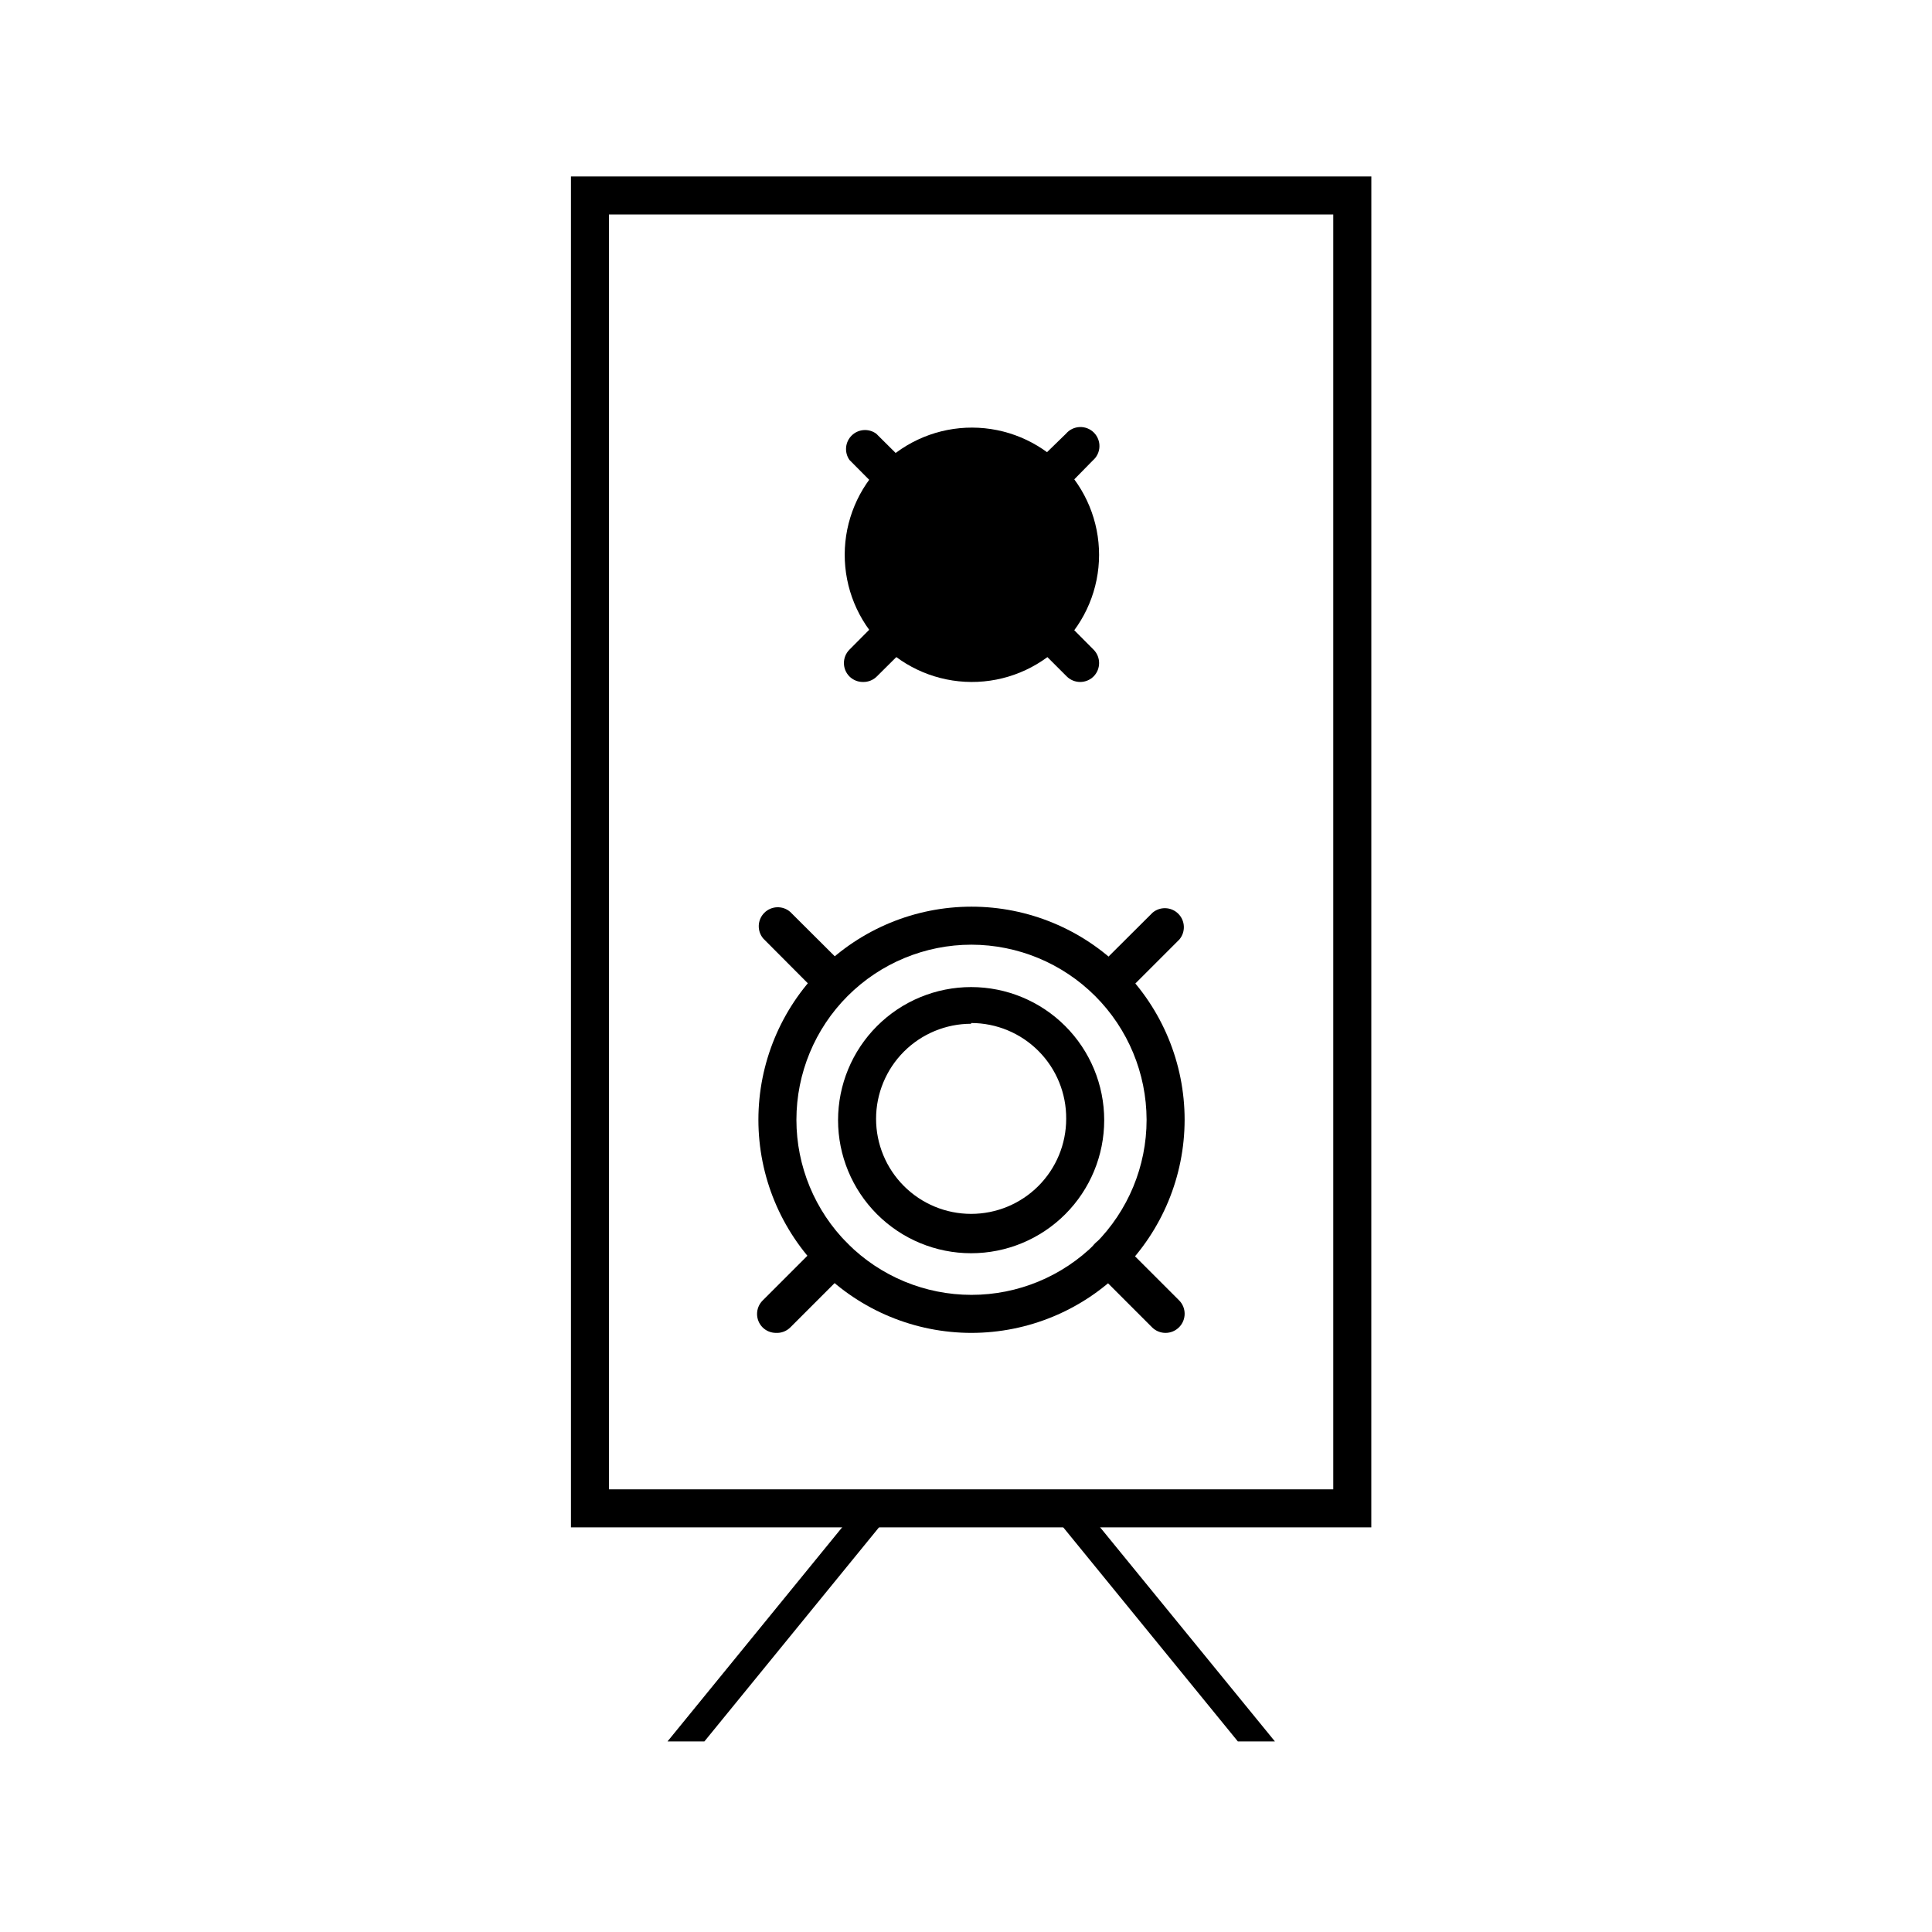
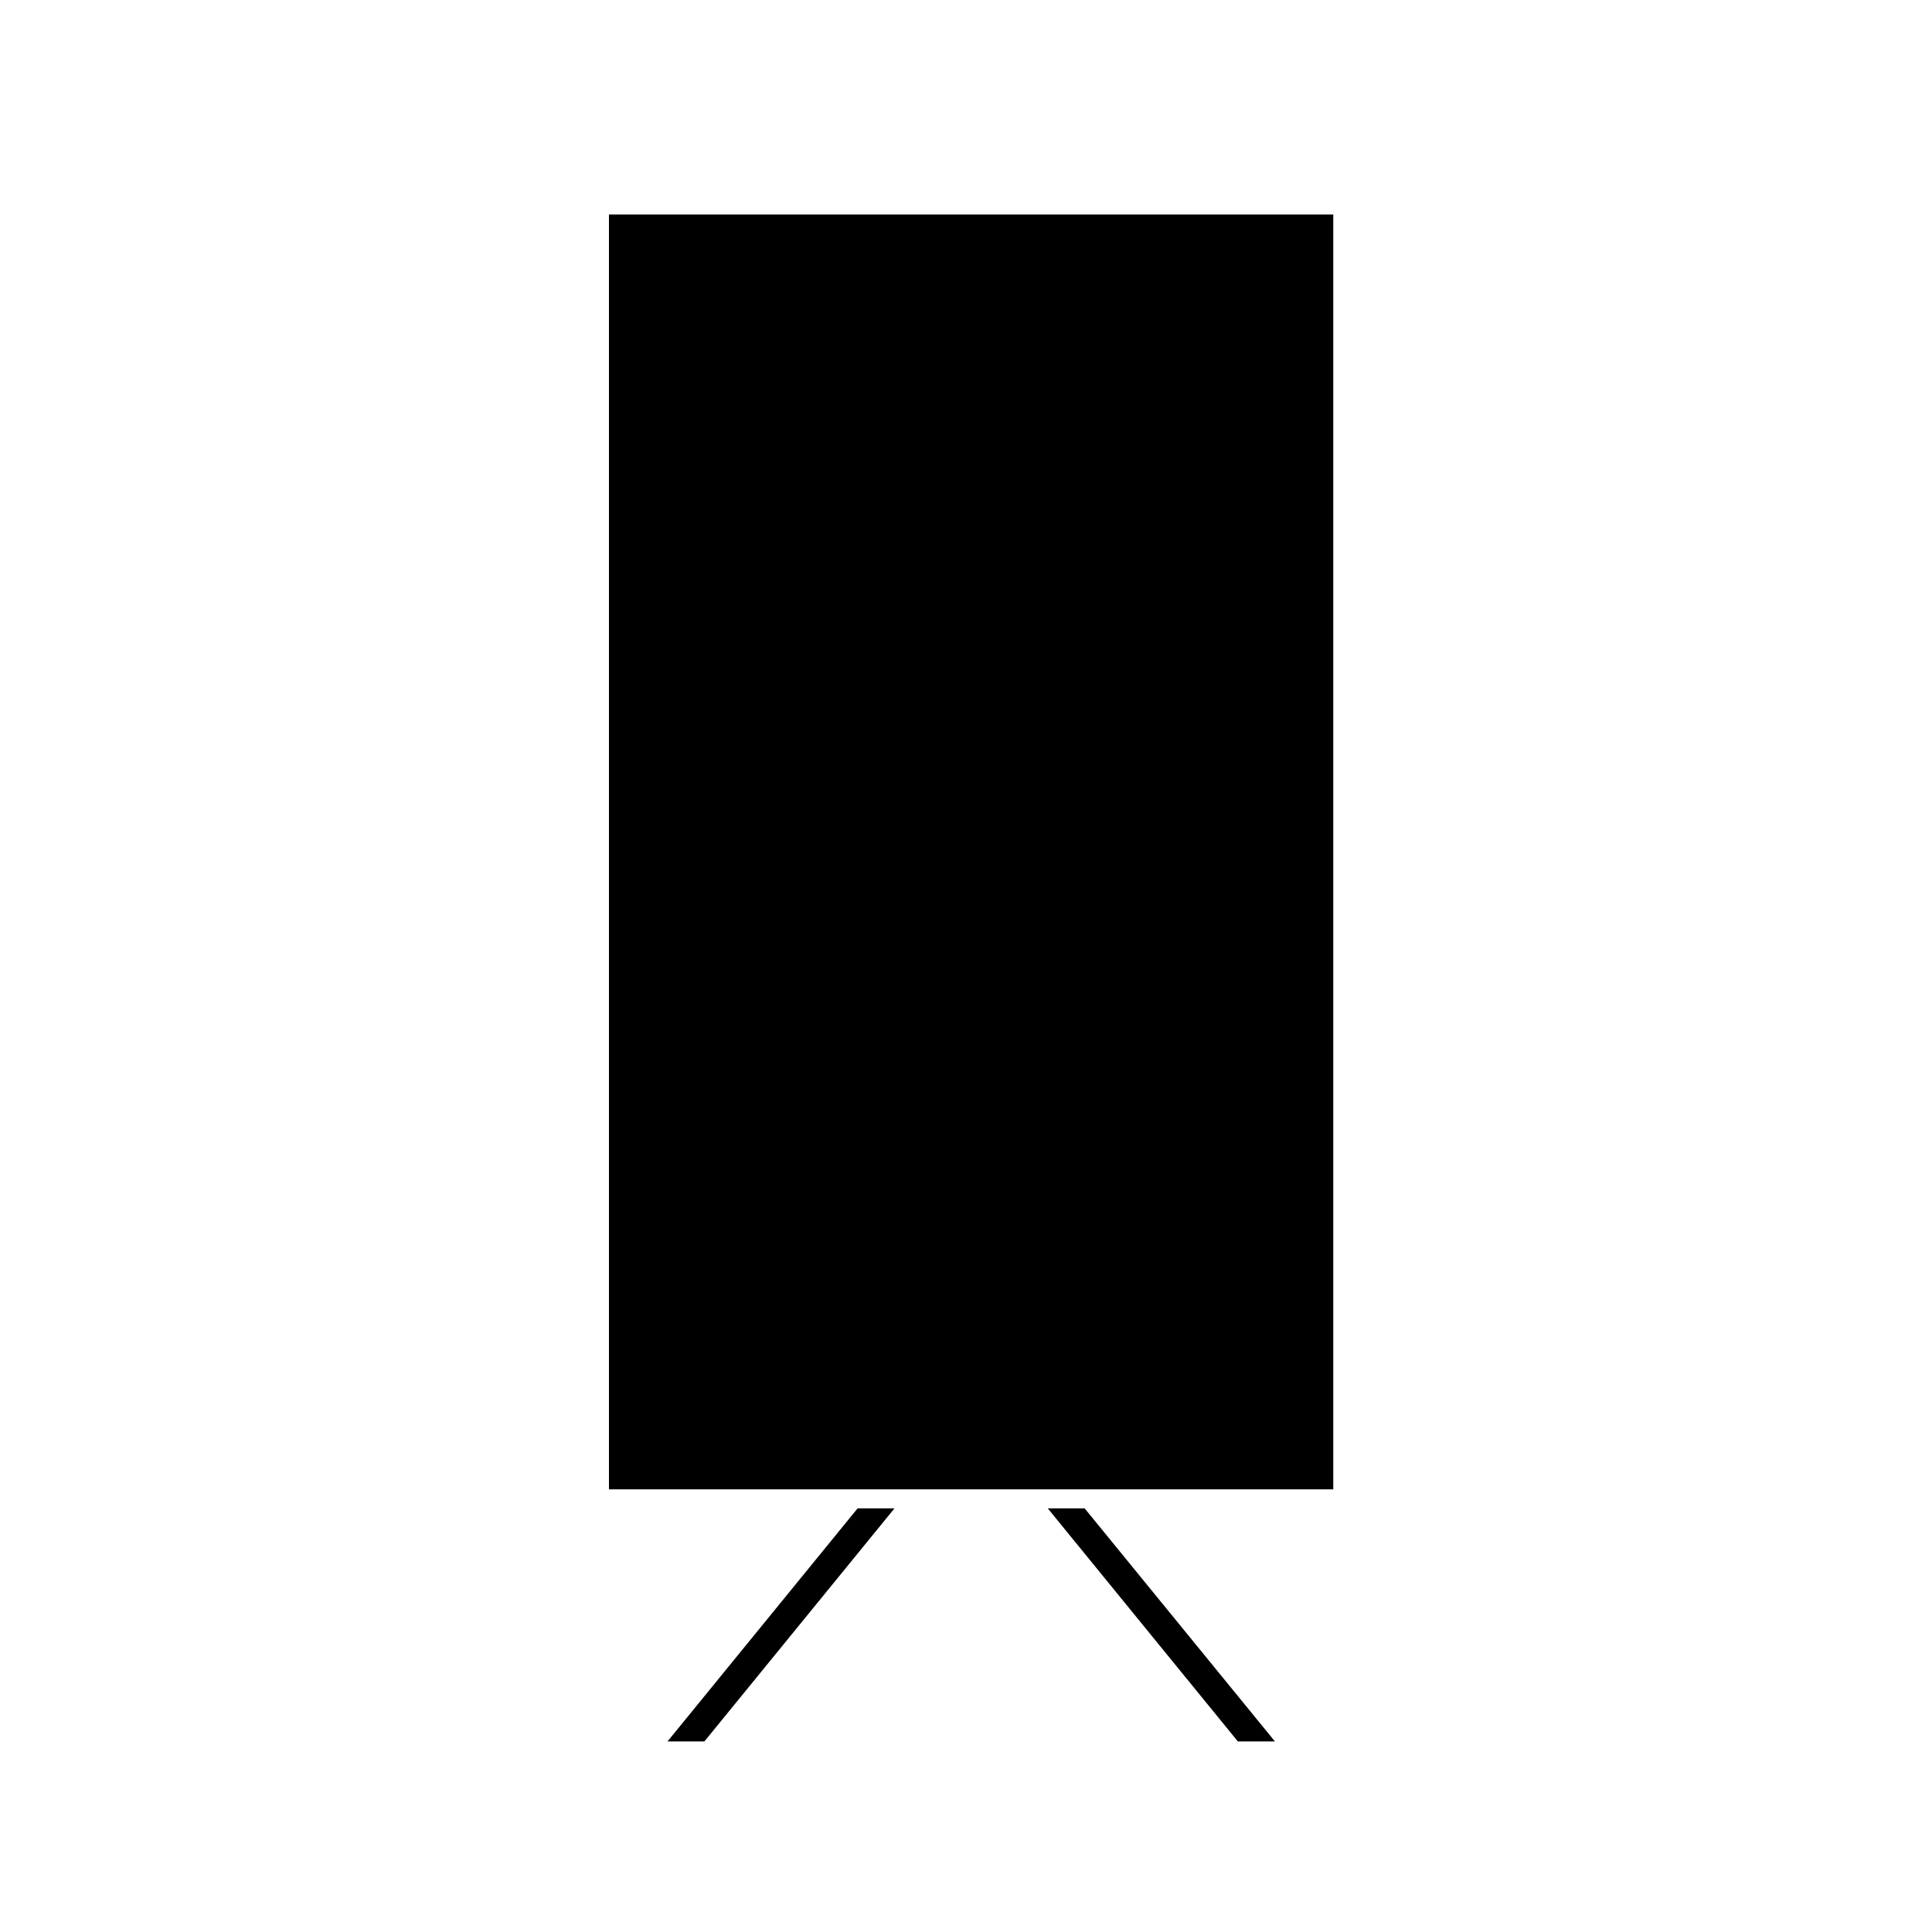
<svg xmlns="http://www.w3.org/2000/svg" fill="#000000" width="800px" height="800px" version="1.1" viewBox="144 144 512 512">
  <g>
-     <path d="m507.41 548.77h-212.1v-358.01h212.11zm-202.03-10.078h191.95v-337.85h-191.95z" />
+     <path d="m507.41 548.77h-212.1h212.11zm-202.03-10.078h191.95v-337.85h-191.95z" />
    <path d="m430.07 291.07c0 15.832-12.832 28.668-28.664 28.668-15.832 0-28.668-12.836-28.668-28.668s12.836-28.668 28.668-28.668c15.832 0 28.664 12.836 28.664 28.668" />
    <path d="m401.41 324.73c-8.934-0.043-17.484-3.625-23.777-9.969-6.293-6.34-9.809-14.922-9.777-23.855s3.609-17.488 9.941-23.785c6.336-6.297 14.914-9.824 23.848-9.801 8.934 0.023 17.492 3.59 23.797 9.918 6.305 6.332 9.836 14.902 9.824 23.836-0.016 8.957-3.59 17.539-9.945 23.855-6.352 6.312-14.953 9.84-23.91 9.801zm0-57.281v-0.004c-6.258 0.039-12.246 2.562-16.648 7.012-4.398 4.445-6.856 10.461-6.828 16.719 0.023 6.258 2.531 12.25 6.973 16.66 4.438 4.41 10.445 6.879 16.703 6.867s12.258-2.508 16.676-6.938c4.422-4.43 6.902-10.434 6.902-16.691 0-6.293-2.508-12.324-6.973-16.762-4.465-4.434-10.512-6.906-16.805-6.867z" />
-     <path d="m372.69 262.36 7.707 7.707" />
    <path d="m380.4 275.11c-1.336 0.008-2.625-0.52-3.574-1.461l-7.707-7.758-0.004-0.004c-1.41-2.019-1.152-4.762 0.605-6.484 1.762-1.723 4.512-1.922 6.5-0.465l7.758 7.707c0.953 0.945 1.492 2.234 1.492 3.578 0 1.34-0.539 2.629-1.492 3.574-0.973 0.891-2.258 1.359-3.578 1.312z" />
-     <path d="m422.17 270.22 7.859-7.859" />
    <path d="m422.17 275.25c-1.34 0.008-2.629-0.516-3.578-1.461-0.953-0.945-1.492-2.234-1.492-3.574 0-1.344 0.539-2.633 1.492-3.578l7.91-7.707c0.91-1.066 2.227-1.703 3.633-1.758 1.402-0.055 2.762 0.477 3.754 1.469 0.992 0.996 1.527 2.356 1.473 3.758s-0.691 2.719-1.758 3.633l-7.859 8.012c-0.988 0.852-2.273 1.285-3.574 1.207z" />
    <path d="m421.56 311.23 8.465 8.465" />
    <path d="m430.23 324.73c-1.32-0.008-2.586-0.531-3.527-1.461l-8.516-8.516h0.004c-1.953-1.965-1.953-5.137 0-7.106 0.945-0.953 2.231-1.488 3.574-1.488s2.633 0.535 3.578 1.488l8.465 8.516c1.953 1.965 1.953 5.141 0 7.106-0.953 0.941-2.238 1.469-3.578 1.461z" />
    <path d="m372.69 319.69 8.465-8.465" />
    <path d="m372.69 324.73c-1.34 0.008-2.625-0.52-3.578-1.461-1.953-1.965-1.953-5.141 0-7.106l8.465-8.516c1.977-2.016 5.215-2.051 7.231-0.074 2.016 1.977 2.051 5.211 0.074 7.231l-8.516 8.465h0.004c-0.977 0.969-2.305 1.496-3.68 1.461z" />
    <path d="m401.36 476.12c-9.355 0-18.324-3.715-24.938-10.332-6.613-6.613-10.328-15.582-10.328-24.934 0-9.355 3.715-18.324 10.328-24.938 6.613-6.617 15.582-10.332 24.938-10.332 9.352 0 18.324 3.715 24.938 10.332 6.613 6.613 10.328 15.582 10.328 24.938 0 9.352-3.715 18.32-10.328 24.934-6.613 6.617-15.586 10.332-24.938 10.332zm0-60.809v-0.004c-6.68 0-13.09 2.656-17.812 7.379-4.723 4.727-7.379 11.133-7.379 17.812 0 6.684 2.656 13.09 7.379 17.812 4.723 4.727 11.133 7.379 17.812 7.379s13.086-2.652 17.812-7.379c4.723-4.723 7.379-11.129 7.379-17.812 0.051-6.715-2.578-13.176-7.309-17.941-4.731-4.769-11.168-7.449-17.883-7.449z" />
    <path d="m401.46 497.23c-14.98 0-29.344-5.949-39.938-16.543-10.59-10.59-16.539-24.957-16.539-39.934 0-14.98 5.949-29.344 16.539-39.938 10.594-10.59 24.957-16.539 39.938-16.539 14.977 0 29.344 5.949 39.934 16.539 10.594 10.594 16.543 24.957 16.543 39.938-0.016 14.973-5.969 29.332-16.559 39.918-10.586 10.59-24.945 16.543-39.918 16.559zm0-102.88c-12.309 0-24.109 4.891-32.812 13.59-8.699 8.703-13.59 20.504-13.59 32.812 0 12.305 4.891 24.105 13.59 32.809 8.703 8.703 20.504 13.59 32.812 13.59 12.305 0 24.105-4.887 32.809-13.59s13.59-20.504 13.59-32.809c-0.027-12.301-4.922-24.086-13.617-32.781-8.699-8.695-20.484-13.594-32.781-13.621z" />
    <path d="m363.72 408.11c-1.336 0.008-2.625-0.516-3.574-1.461l-13.855-13.906c-1.711-1.996-1.598-4.977 0.262-6.84 1.863-1.859 4.844-1.973 6.84-0.262l13.906 13.855c0.953 0.945 1.492 2.231 1.492 3.574s-0.539 2.633-1.492 3.578c-0.949 0.945-2.238 1.469-3.578 1.461z" />
    <path d="m438.74 408.36c-1.34 0.008-2.629-0.52-3.578-1.461-1.797-1.969-1.75-4.992 0.102-6.902l14.156-14.105v-0.004c2-1.711 4.981-1.594 6.84 0.266s1.977 4.84 0.266 6.84l-14.156 14.156h-0.004c-1 0.863-2.305 1.297-3.625 1.211z" />
    <path d="m452.9 497.23c-1.34 0.008-2.625-0.52-3.578-1.461l-15.113-15.113c-1.977-1.977-1.977-5.18 0-7.156 1.977-1.977 5.18-1.977 7.152 0l15.113 15.113h0.004c1.953 1.965 1.953 5.141 0 7.106-0.945 0.961-2.231 1.504-3.578 1.512z" />
    <path d="m349.62 497.23c-1.32-0.008-2.59-0.531-3.527-1.461-1.953-1.965-1.953-5.141 0-7.106l15.113-15.113h0.004c1.945-2.047 5.184-2.125 7.227-0.176 2.047 1.945 2.125 5.184 0.176 7.231l-15.113 15.113c-1.016 1.039-2.43 1.59-3.879 1.512z" />
    <path d="m381.05 543.73-50.379 61.77h-9.773l50.379-61.77z" />
    <path d="m431.44 543.73 50.43 61.77h-9.824l-50.379-61.77z" />
  </g>
</svg>